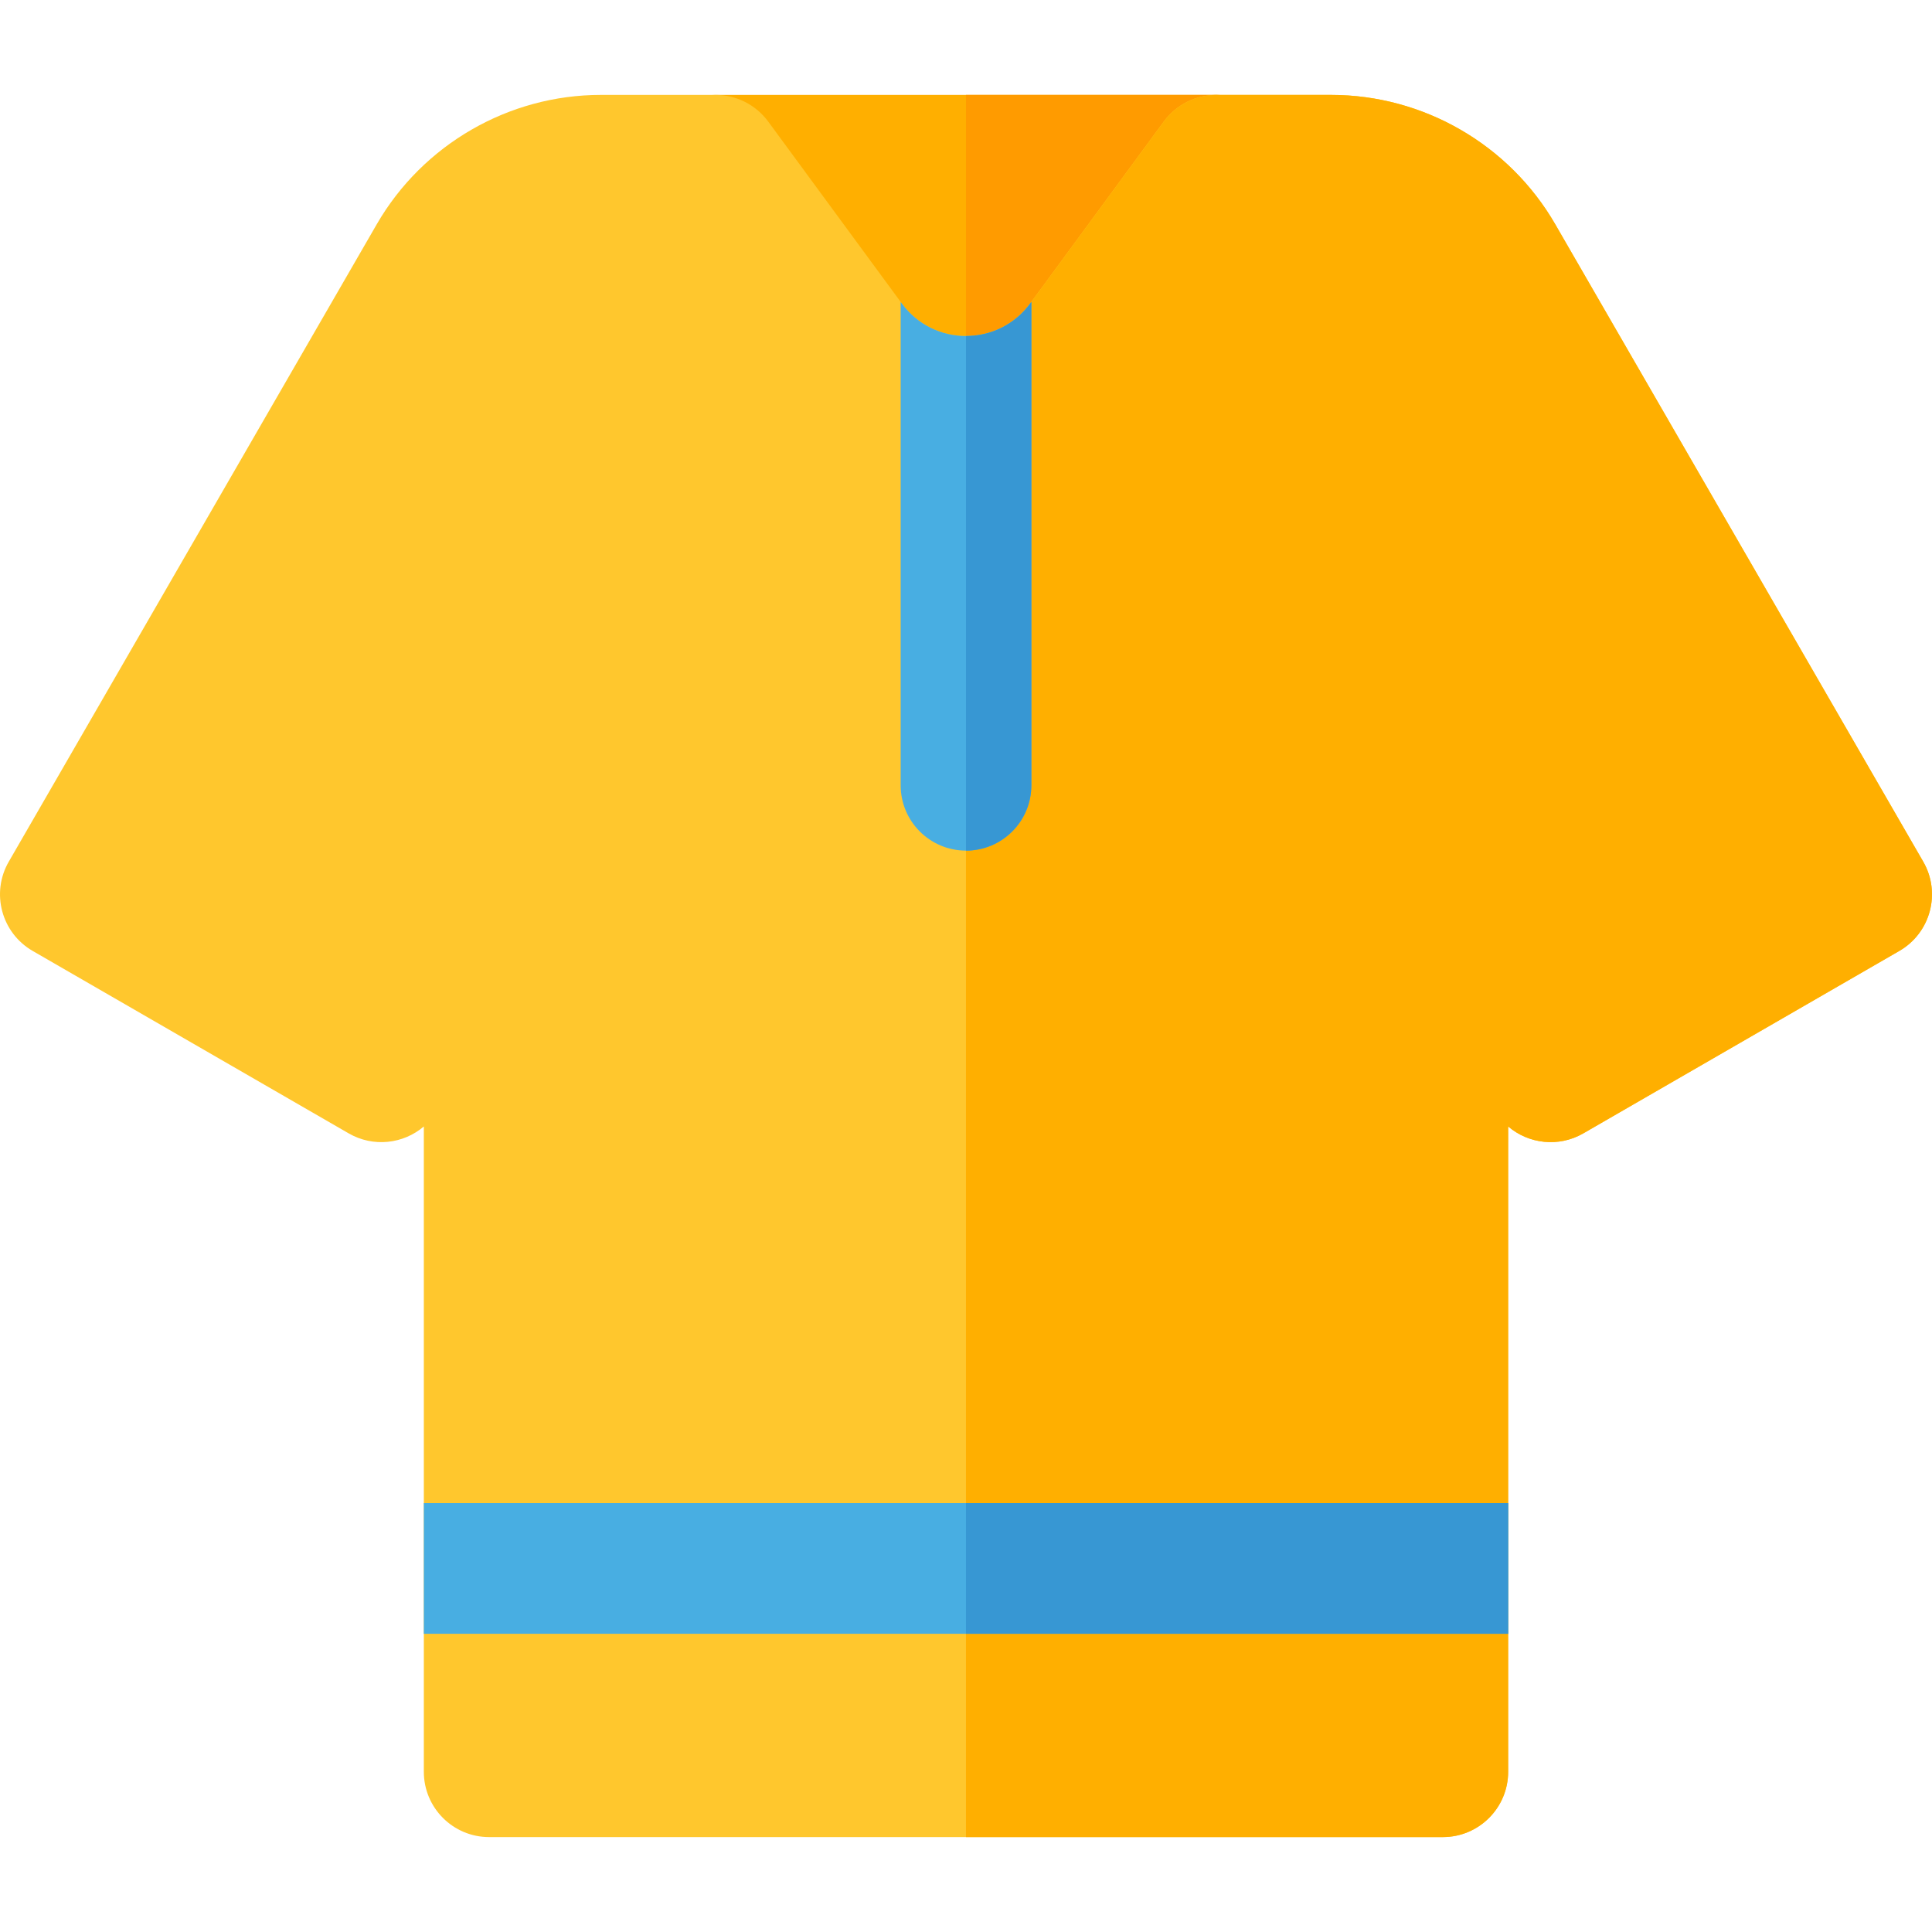
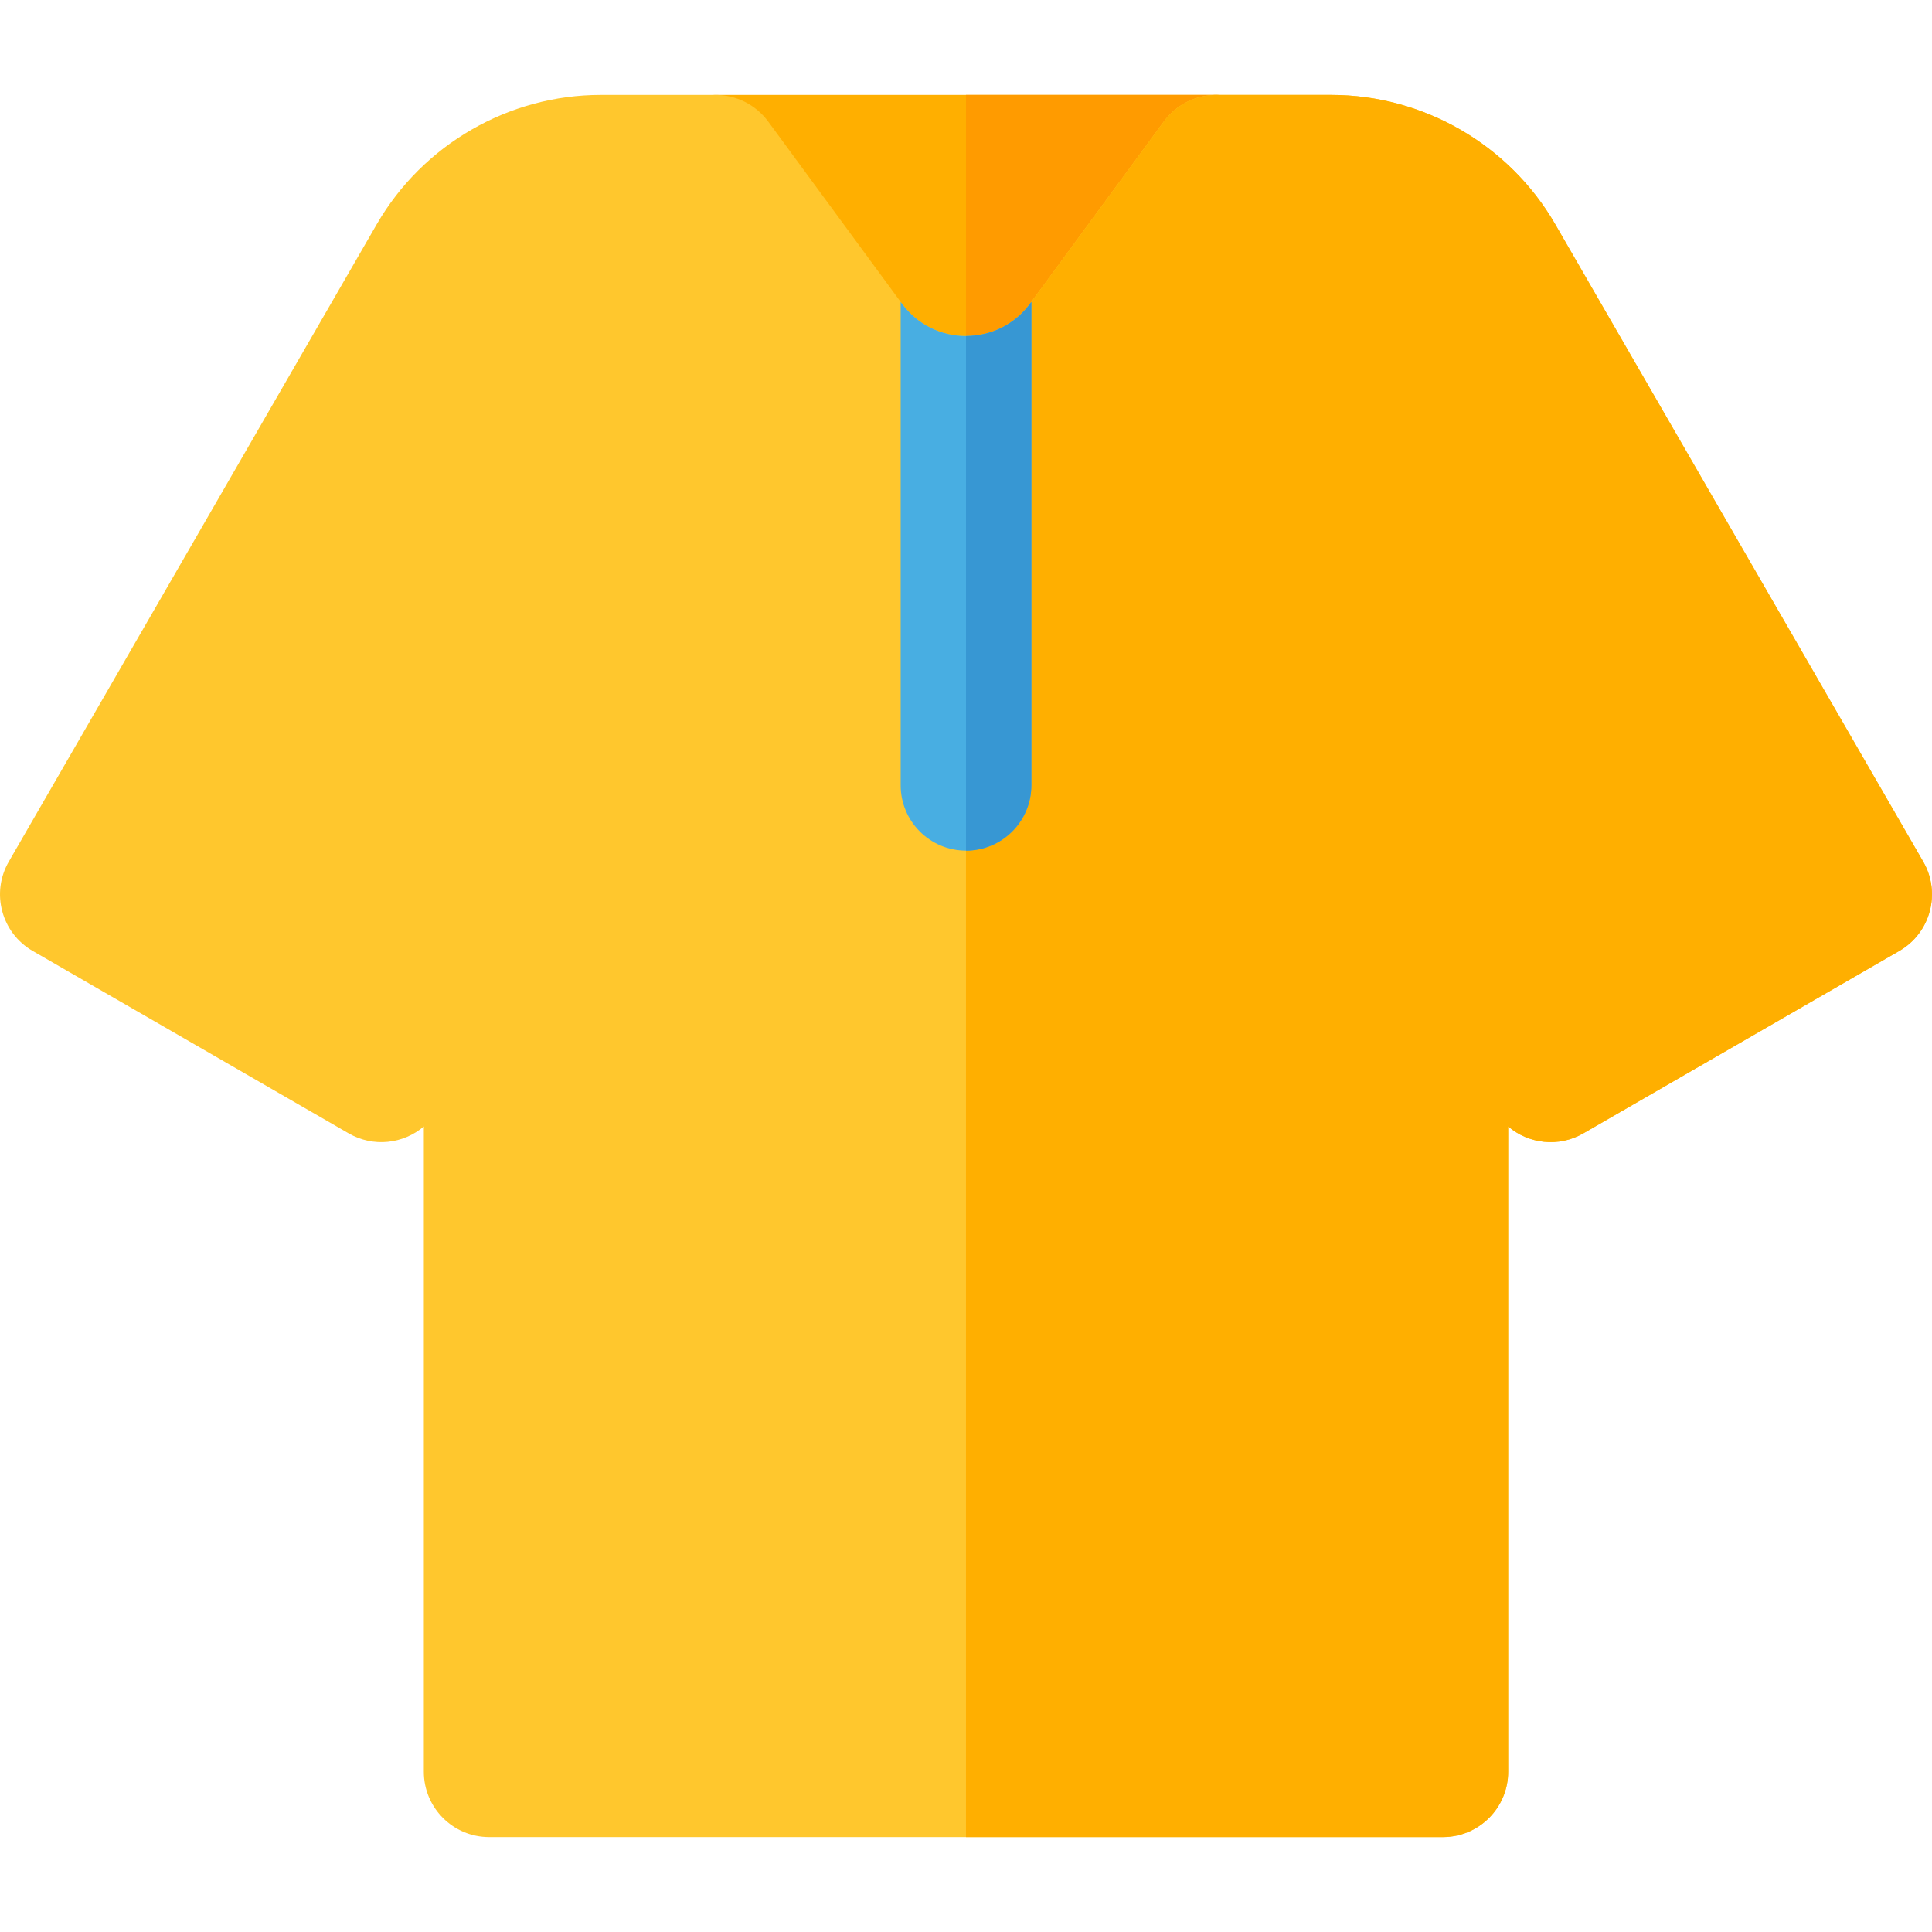
<svg xmlns="http://www.w3.org/2000/svg" version="1.1" id="Layer_1" viewBox="0 0 512.001 512.001" xml:space="preserve">
  <path style="fill:#FFAF00;" d="M211.075,100.913l-35.397-48.196c-8.371-11.397-0.231-27.562,13.955-27.562h132.738  c14.196,0,22.317,16.176,13.955,27.562l-35.401,48.2C278.638,131.28,233.367,131.283,211.075,100.913z" />
  <path style="fill:#FF9B00;" d="M322.369,25.153h-66.369v98.536c16.89,0,33.78-7.591,44.923-22.774l35.401-48.2  C344.687,41.33,336.565,25.153,322.369,25.153z" />
  <path style="fill:#FFC72D;" d="M382.367,486.849H129.634c-9.562,0-17.314-7.752-17.314-17.314V298.528  c-5.42,4.634-13.382,5.599-19.911,1.831L8.659,252.007c-8.276-4.779-11.118-15.37-6.338-23.65L99.842,59.434  c12.221-21.148,34.97-34.282,59.374-34.282h30.414c5.51,0,10.693,2.624,13.955,7.065l35.401,48.201  c8.44,11.499,25.577,11.514,34.025,0.003l35.403-48.205c3.262-4.442,8.443-7.065,13.955-7.065h30.414  c24.404,0,47.154,13.133,59.371,34.275l97.526,168.929c4.777,8.276,1.941,18.869-6.338,23.65l-83.752,48.351  c-6.528,3.767-14.489,2.802-19.911-1.831v171.008C399.68,479.097,391.928,486.849,382.367,486.849z" />
  <path style="fill:#FFAF00;" d="M509.681,228.357L412.154,59.428c-12.216-21.142-34.967-34.275-59.371-34.275h-30.414  c-5.51,0-10.693,2.624-13.955,7.065l-35.403,48.205c-4.223,5.754-10.617,8.627-17.011,8.626v397.801h126.366  c9.562,0,17.314-7.752,17.314-17.314V298.528c5.42,4.633,13.382,5.599,19.911,1.831l83.752-48.351  C511.622,247.228,514.458,236.634,509.681,228.357z" />
  <g>
    <path style="fill:#48AEE2;" d="M256.001,225.421c9.562,0,17.314-7.752,17.314-17.314V80.011l-0.302,0.412   c-8.439,11.497-25.577,11.507-34.025-0.003l-0.3-0.409v128.096C238.687,217.669,246.439,225.421,256.001,225.421z" />
-     <rect x="112.32" y="398.341" style="fill:#48AEE2;" width="287.36" height="34.627" />
  </g>
  <g>
    <path style="fill:#3797D3;" d="M273.012,80.423c-4.22,5.749-10.614,8.626-17.011,8.626v136.372c9.562,0,17.314-7.752,17.314-17.314   V80.011L273.012,80.423z" />
-     <rect x="255.999" y="398.341" style="fill:#3797D3;" width="143.68" height="34.627" />
  </g>
</svg>